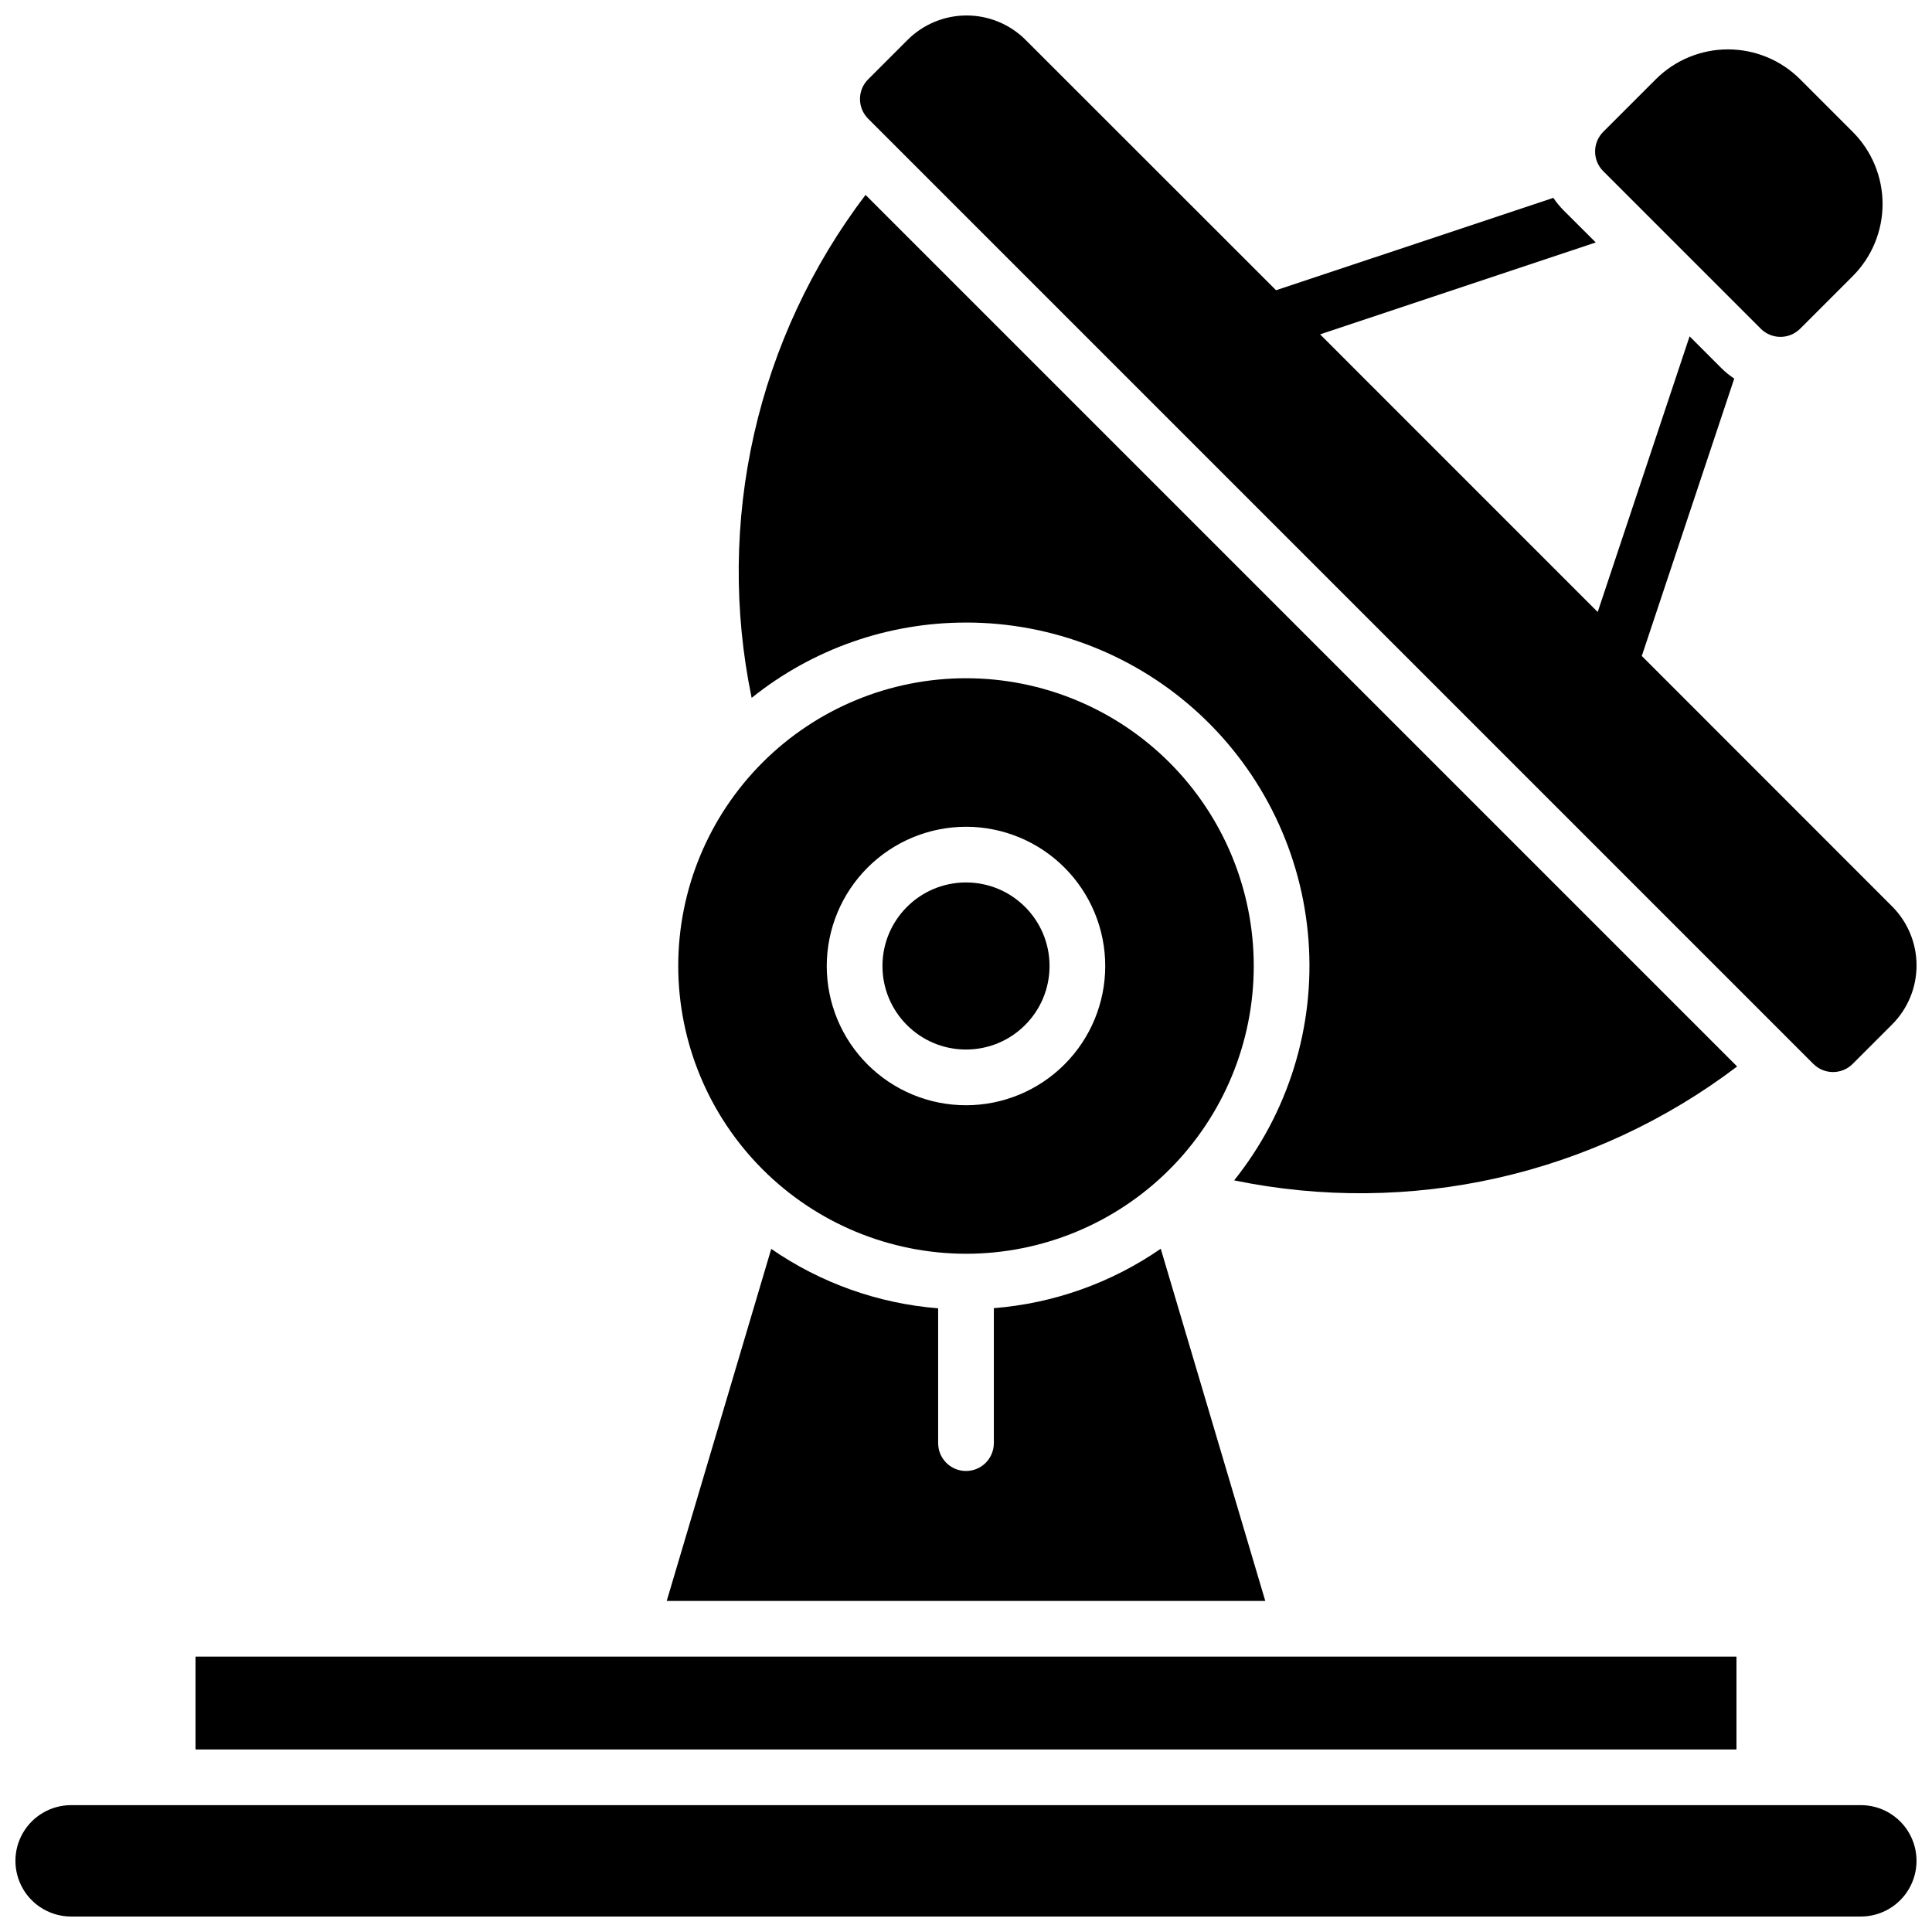
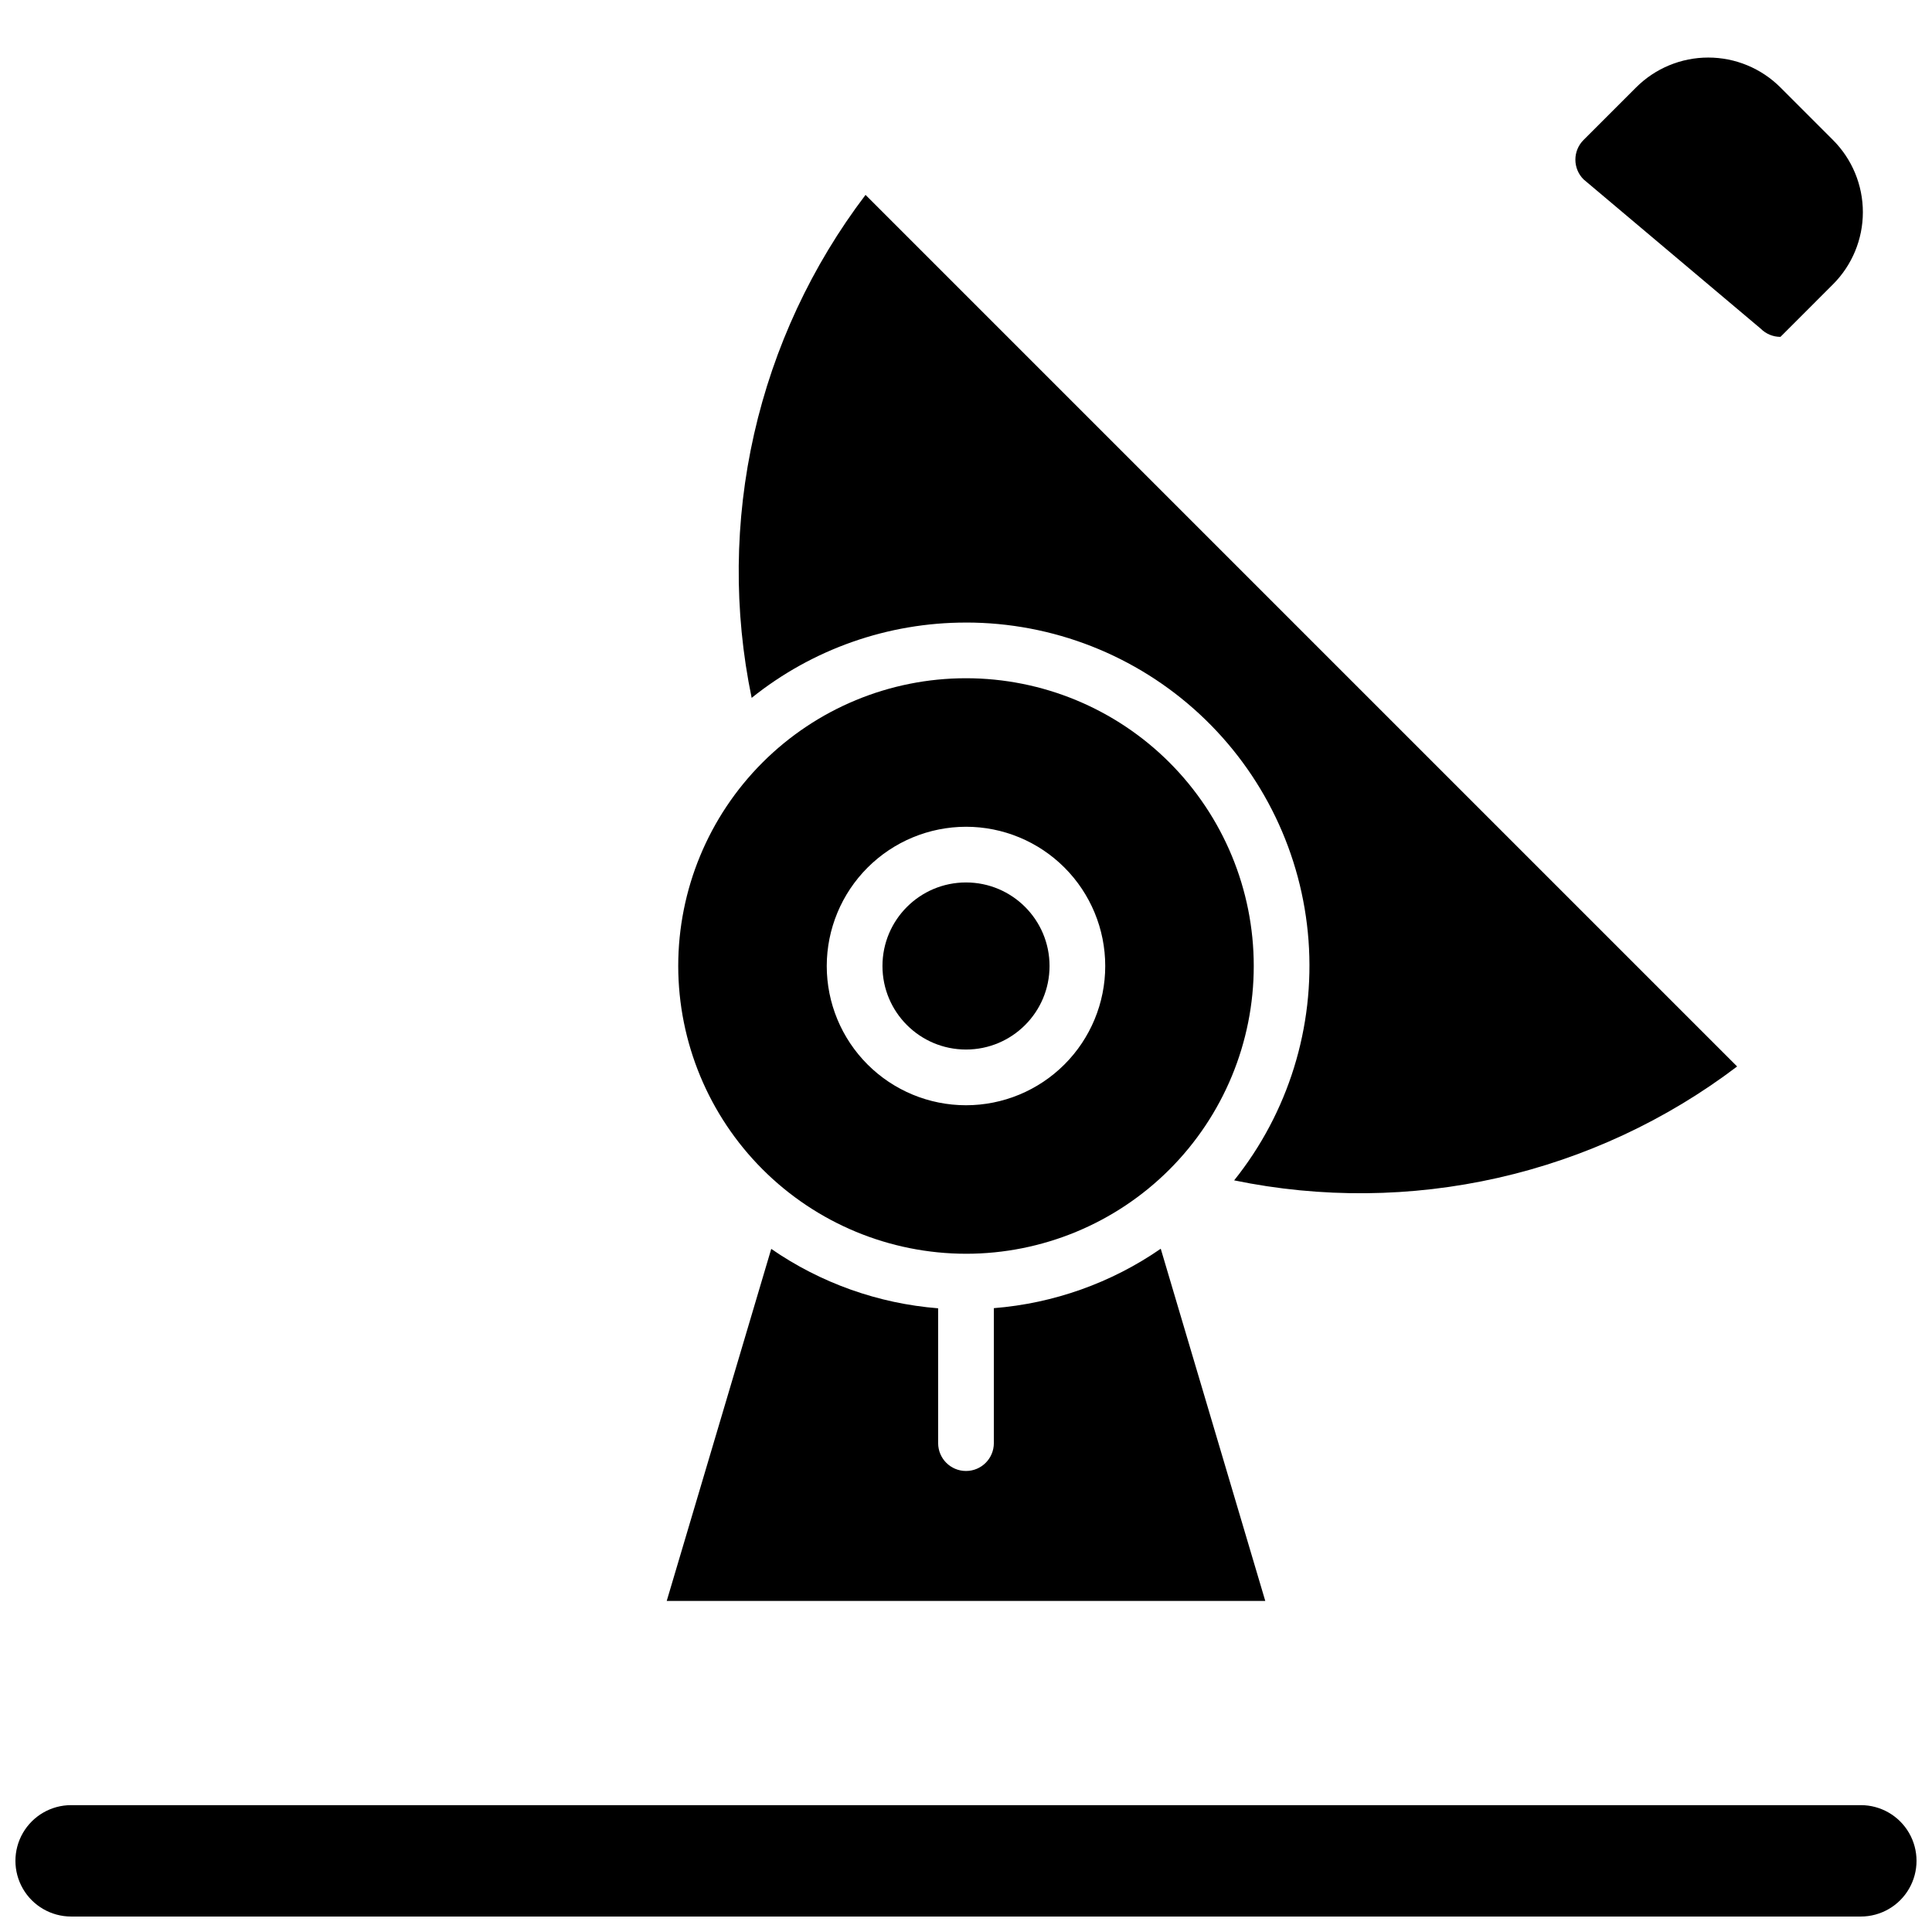
<svg xmlns="http://www.w3.org/2000/svg" width="800px" height="800px" version="1.1" viewBox="144 144 512 512">
  <defs>
    <clipPath id="b">
      <path d="m371 148.09h280.9v280.91h-280.9z" />
    </clipPath>
    <clipPath id="a">
      <path d="m148.09 622h503.81v29.902h-503.81z" />
    </clipPath>
  </defs>
  <g clip-path="url(#b)">
-     <path d="m624.55 425.94c1.383 1.387 3.258 2.164 5.215 2.164s3.836-0.777 5.215-2.164l10.441-10.441c4.152-4.148 6.484-9.781 6.484-15.648 0-5.871-2.332-11.5-6.484-15.652l-66.332-66.359 24.5-73.504 0.004-0.004c-1.219-0.805-2.356-1.727-3.394-2.754l-8.441-8.441-24.355 73.051-73.566-73.582 73.055-24.355-8.465-8.441c-1.031-1.035-1.961-2.164-2.773-3.375l-73.484 24.48-66.363-66.332c-4.148-4.152-9.781-6.484-15.648-6.484-5.871 0-11.5 2.332-15.652 6.484l-10.441 10.441c-1.387 1.379-2.164 3.258-2.164 5.215s0.777 3.832 2.164 5.215z" />
-   </g>
-   <path d="m610.62 231.11c1.383 1.387 3.262 2.164 5.219 2.164s3.836-0.777 5.223-2.164l13.91-13.914c5.078-5.074 7.93-11.957 7.93-19.133 0-7.176-2.852-14.062-7.93-19.133l-13.91-13.914c-5.074-5.078-11.957-7.93-19.137-7.93-7.176 0-14.059 2.852-19.133 7.93l-13.914 13.914c-1.387 1.383-2.164 3.262-2.164 5.219 0 1.957 0.777 3.836 2.164 5.219z" />
+     </g>
+   <path d="m610.62 231.11c1.383 1.387 3.262 2.164 5.219 2.164l13.91-13.914c5.078-5.074 7.93-11.957 7.93-19.133 0-7.176-2.852-14.062-7.93-19.133l-13.91-13.914c-5.074-5.078-11.957-7.93-19.137-7.93-7.176 0-14.059 2.852-19.133 7.93l-13.914 13.914c-1.387 1.383-2.164 3.262-2.164 5.219 0 1.957 0.777 3.836 2.164 5.219z" />
  <path d="m400 308.98c22.973-0.012 45.105 8.672 61.941 24.305 16.84 15.633 27.141 37.055 28.832 59.969 1.691 22.914-5.352 45.621-19.711 63.555 23.086 4.766 46.922 4.539 69.914-0.664 22.988-5.207 44.602-15.27 63.379-29.516l-230.98-230.98c-14.258 18.773-24.328 40.383-29.535 63.375-5.203 22.992-5.426 46.832-0.645 69.918 16.109-12.934 36.152-19.973 56.809-19.957z" />
  <path d="m422.14 400c0 12.227-9.91 22.137-22.137 22.137-12.23 0-22.141-9.91-22.141-22.137 0-12.23 9.91-22.141 22.141-22.141 12.227 0 22.137 9.91 22.137 22.141" />
  <path d="m400 476.26c20.223 0 39.621-8.035 53.922-22.336s22.336-33.699 22.336-53.922c0-20.227-8.035-39.625-22.336-53.926s-33.699-22.336-53.922-22.336c-20.227 0-39.625 8.035-53.926 22.336s-22.336 33.699-22.336 53.926c0.023 20.215 8.066 39.602 22.363 53.898 14.297 14.293 33.68 22.336 53.898 22.359zm0-113.16c9.785 0 19.172 3.887 26.09 10.809 6.922 6.922 10.809 16.305 10.809 26.094 0 9.785-3.887 19.172-10.809 26.09-6.918 6.922-16.305 10.809-26.09 10.809-9.789 0-19.172-3.887-26.094-10.809-6.922-6.918-10.809-16.305-10.809-26.09 0.012-9.785 3.902-19.164 10.82-26.082s16.297-10.809 26.082-10.82z" />
  <g clip-path="url(#a)">
    <path d="m637.14 622.38h-474.29c-5.273 0-10.148 2.812-12.785 7.379-2.637 4.566-2.637 10.195 0 14.762 2.637 4.566 7.512 7.379 12.785 7.379h474.29c5.273 0 10.145-2.812 12.781-7.379 2.637-4.566 2.637-10.195 0-14.762-2.637-4.566-7.508-7.379-12.781-7.379z" />
  </g>
  <path d="m451.61 474.93c-13.098 9.055-28.359 14.484-44.23 15.746v35.766c0 4.078-3.305 7.383-7.379 7.383-4.078 0-7.383-3.305-7.383-7.383v-35.727c-15.871-1.262-31.133-6.691-44.23-15.746l-27.699 93.293h158.62z" />
-   <path d="m195.82 583.02h408.36v24.602h-408.36z" />
</svg>